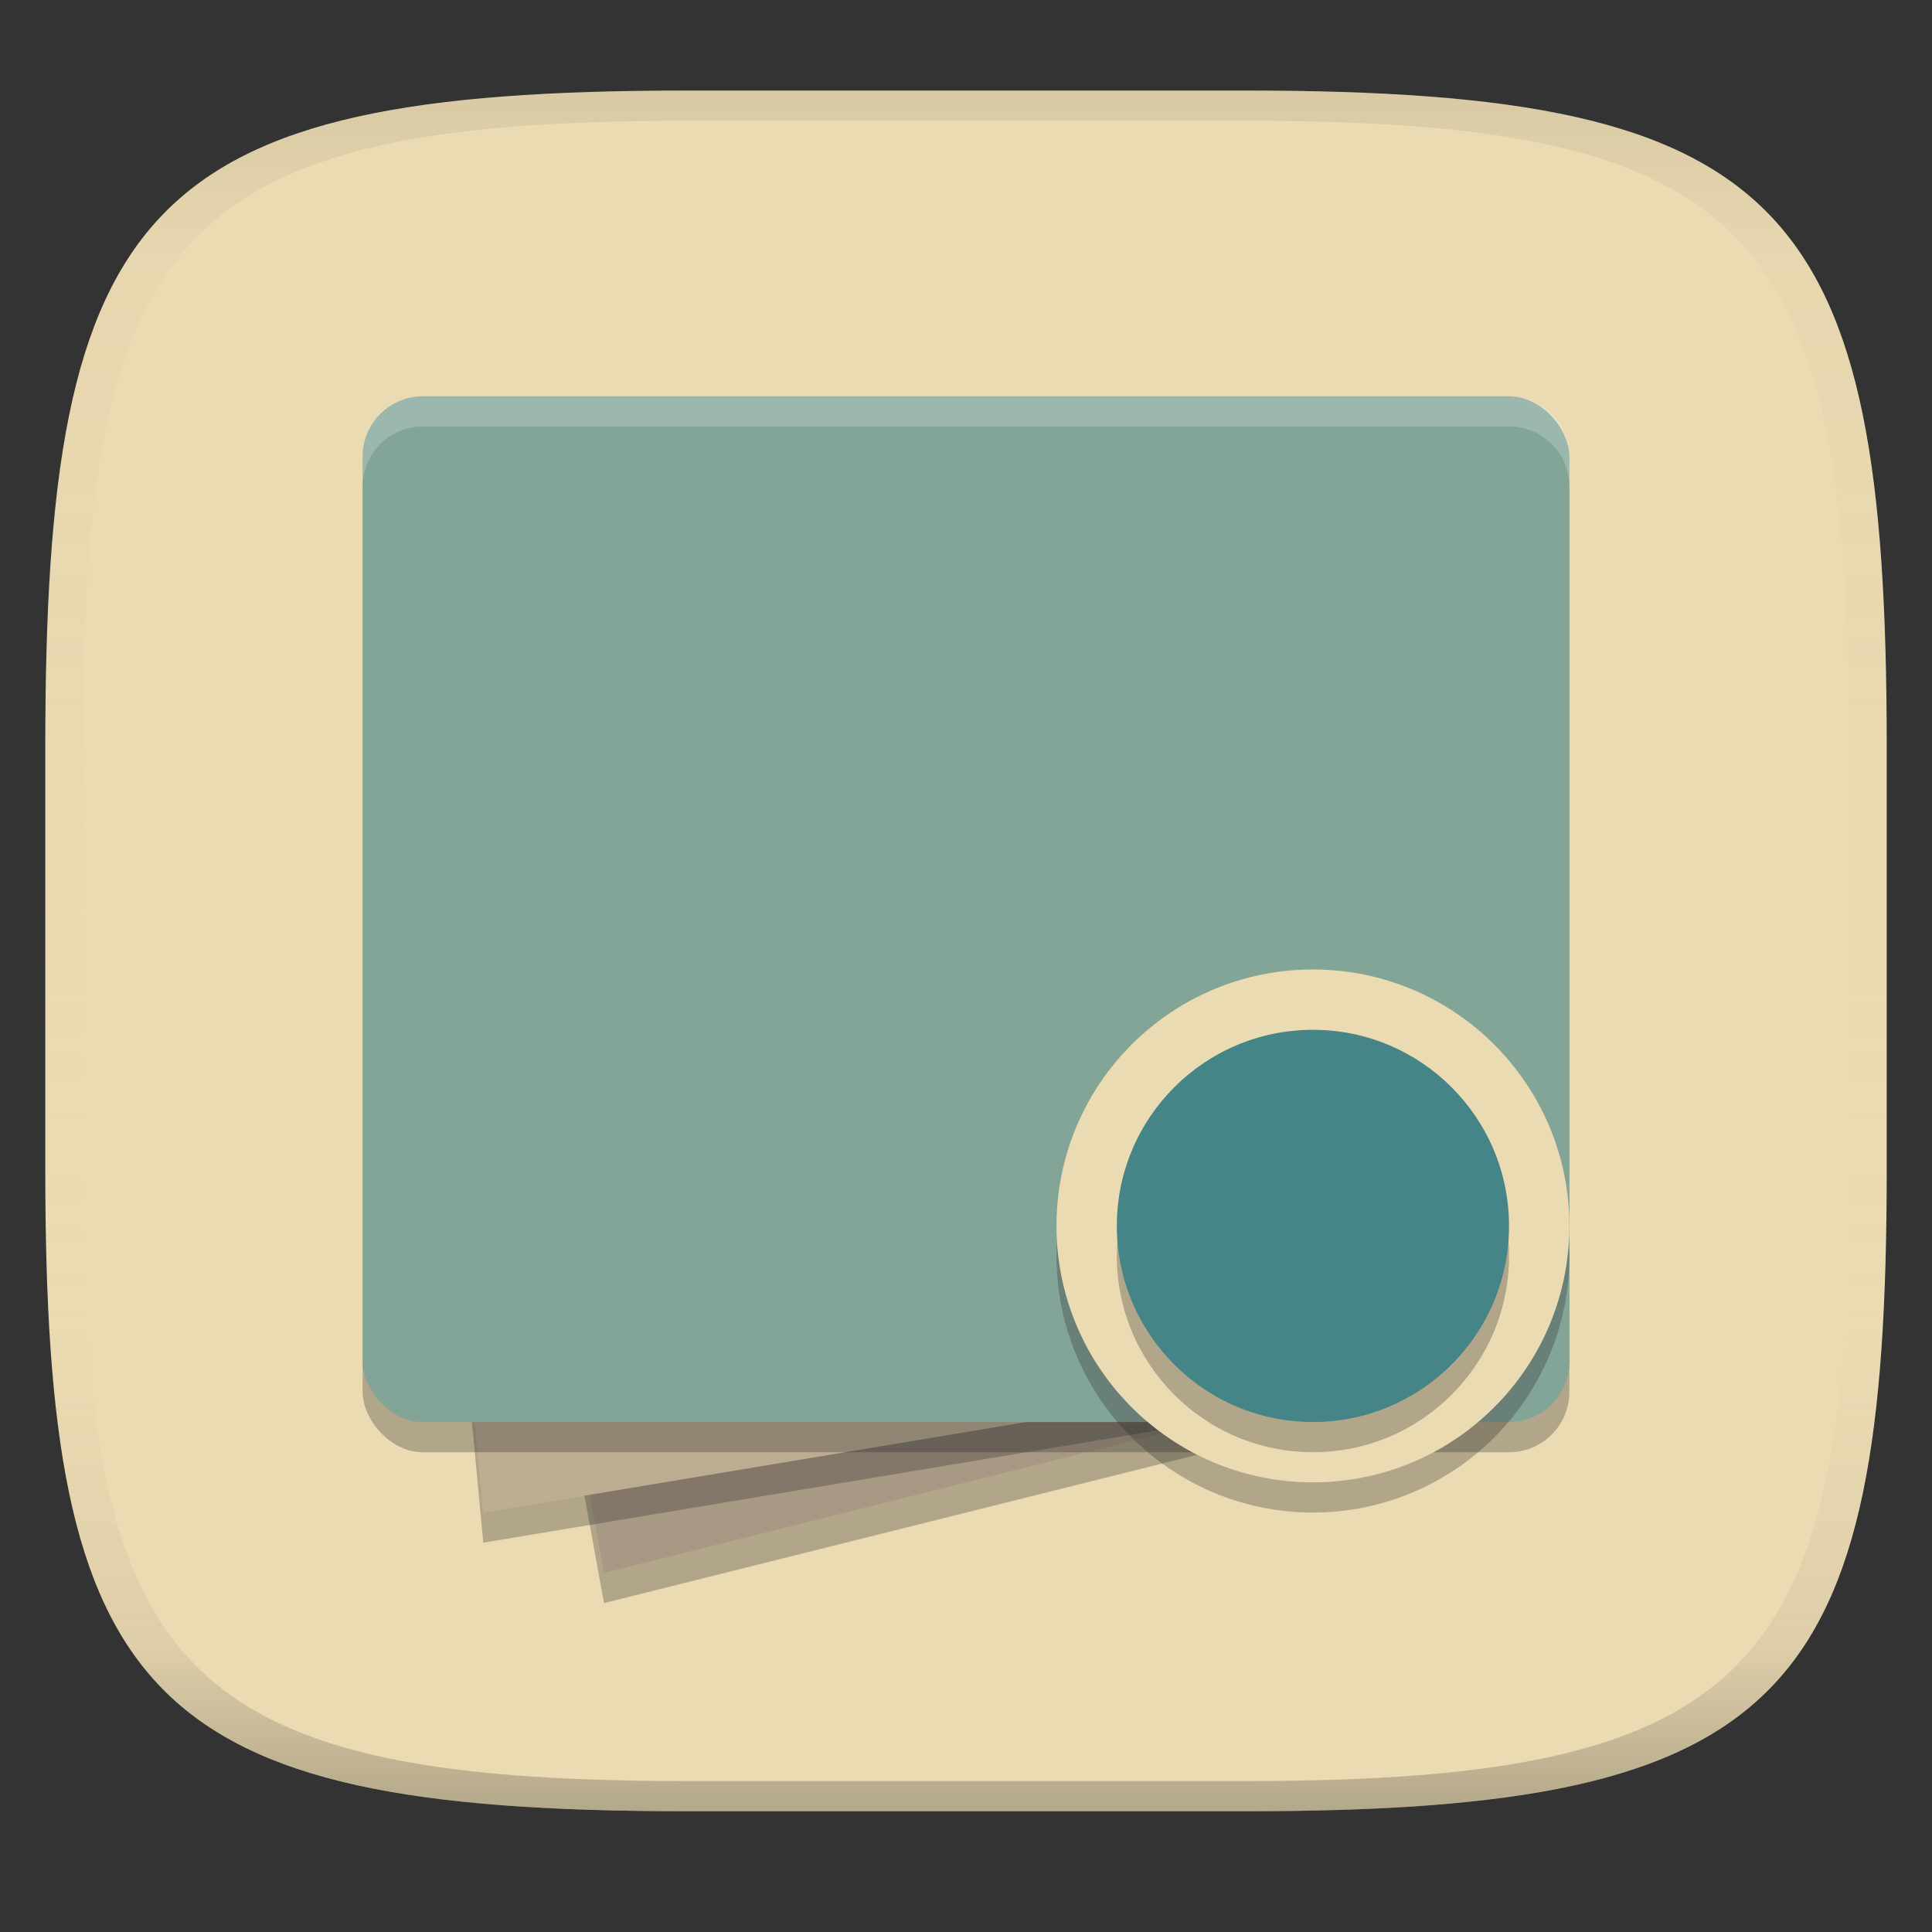
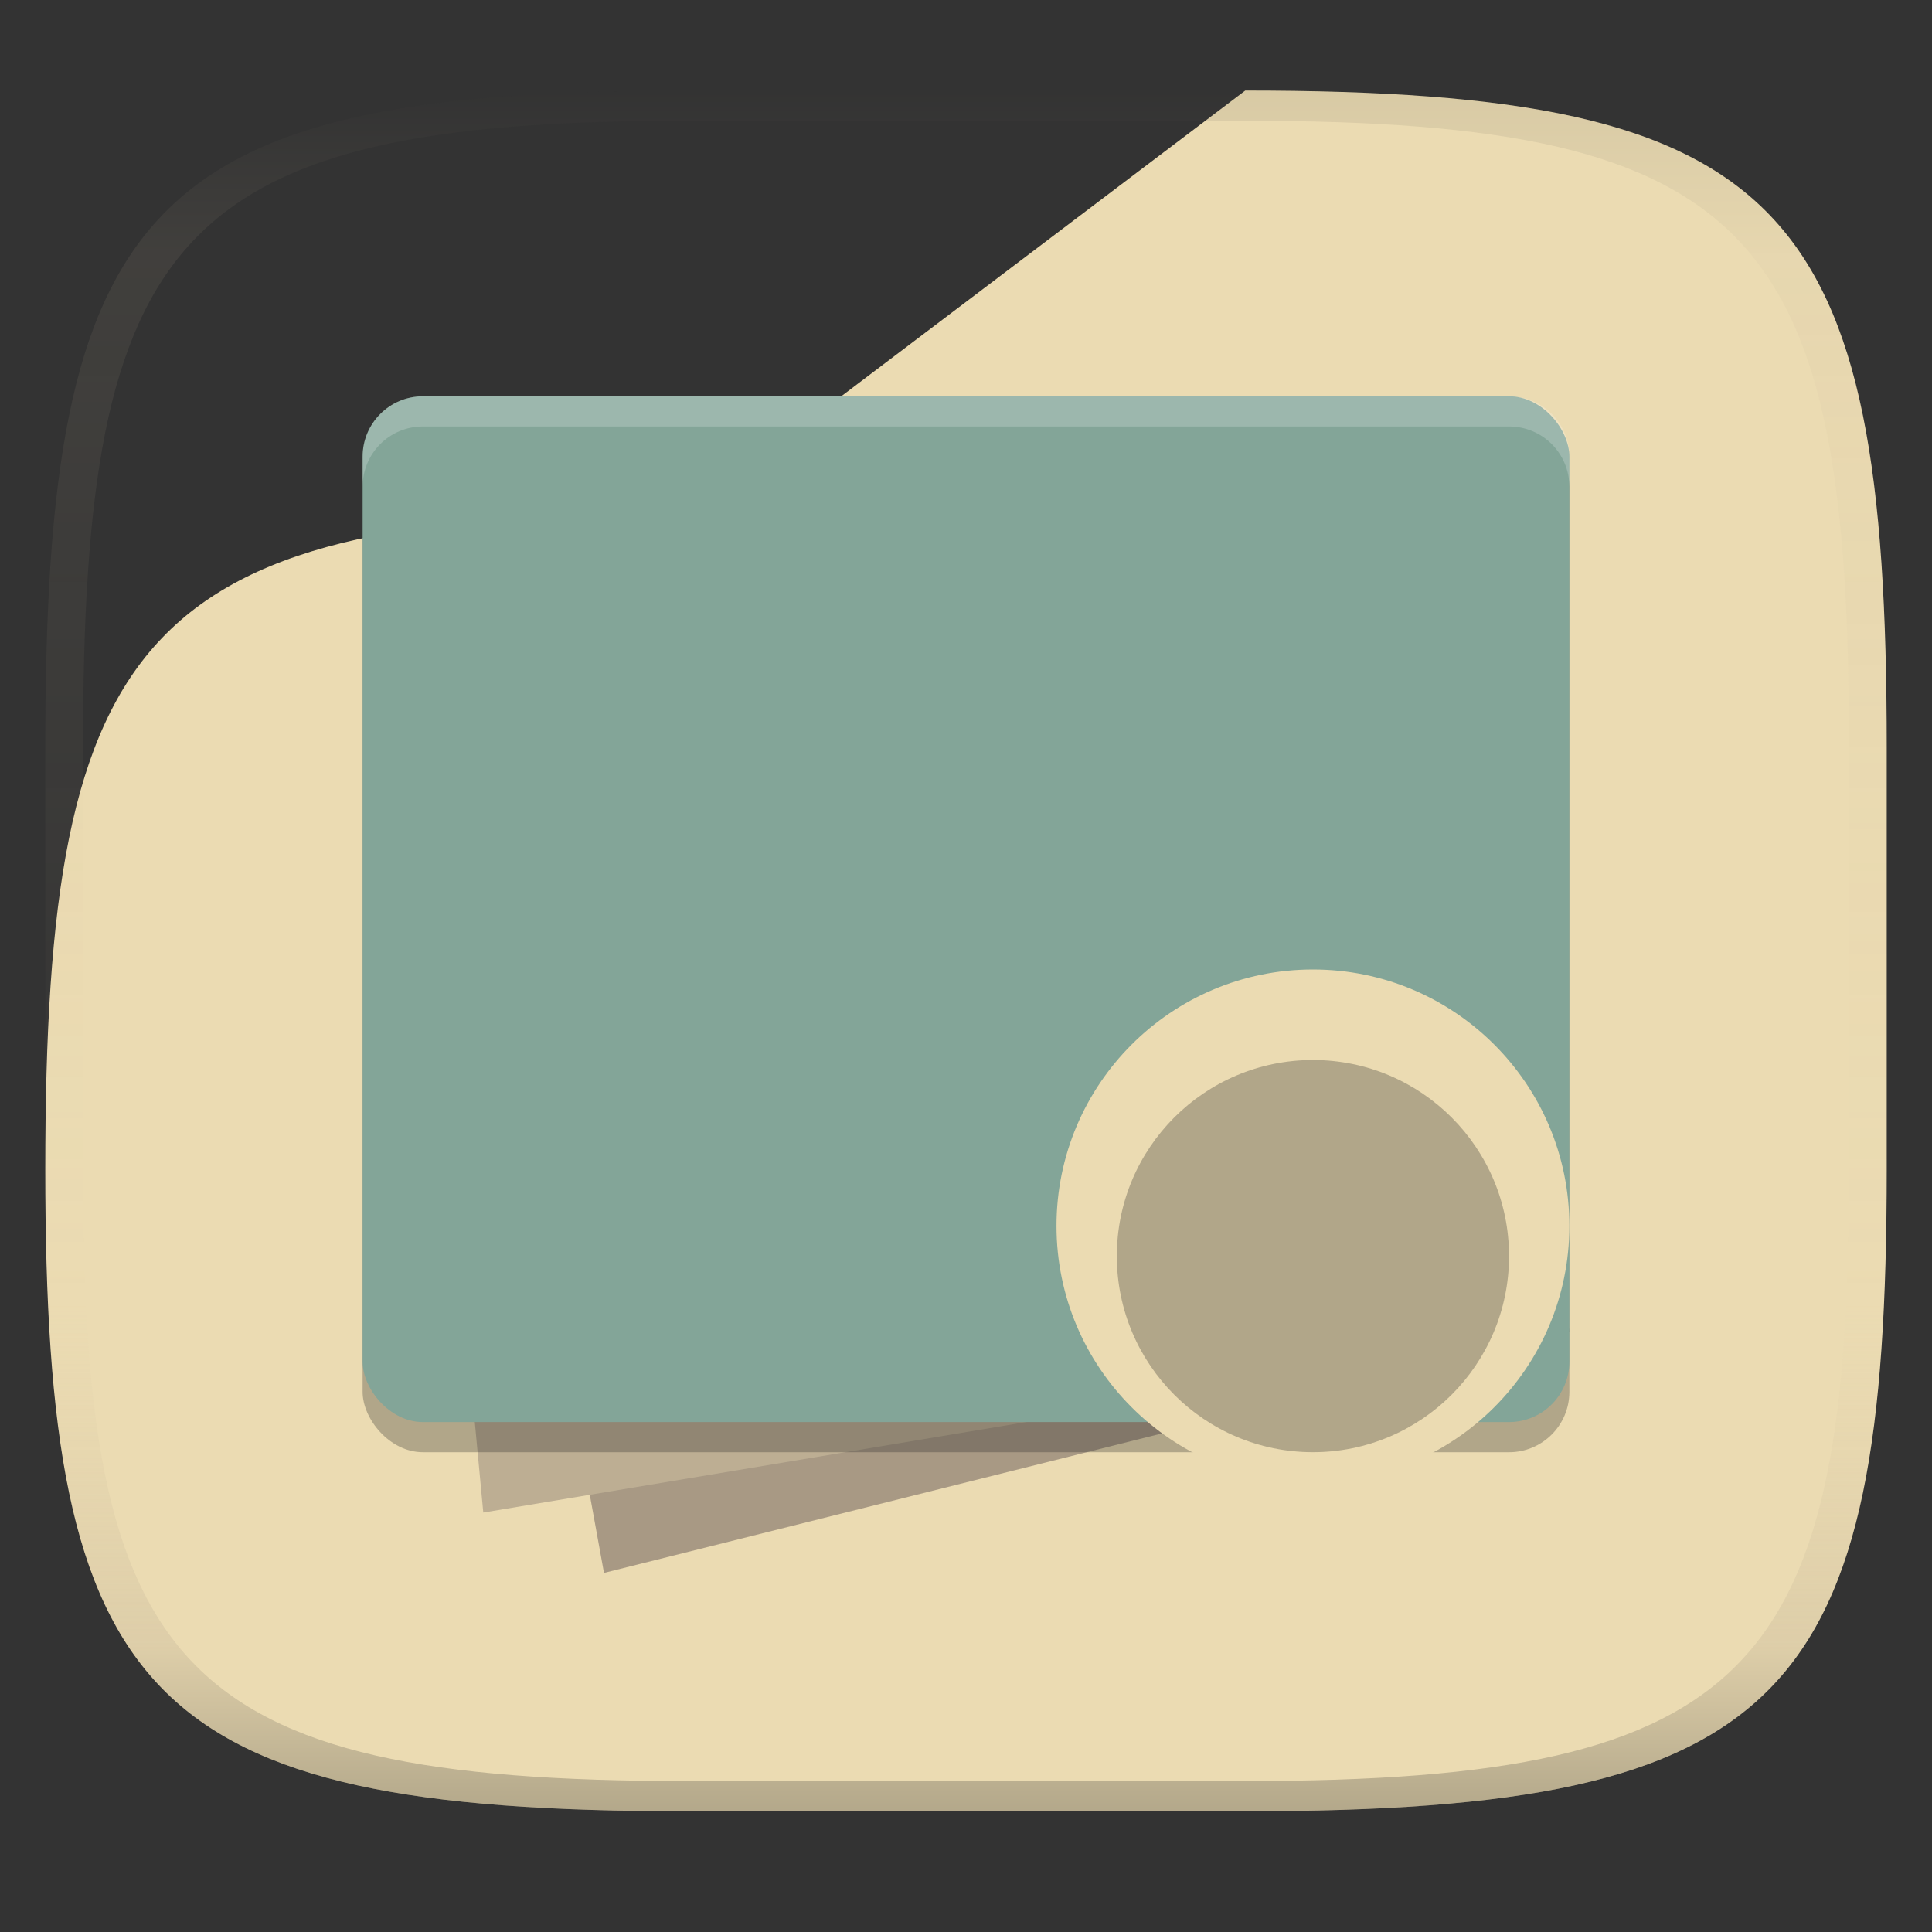
<svg xmlns="http://www.w3.org/2000/svg" width="256" height="256" version="1.1">
  <rect width="100%" height="100%" fill="#333333" stroke="none" />
  <linearGradient id="b" x1=".5" x2=".5" y2="1" gradientTransform="matrix(244,0,0,228,5.981,12)" gradientUnits="userSpaceOnUse">
    <stop stop-color="#ebdbb2" offset="0" />
    <stop stop-color="#ebdbb2" offset="1" />
  </linearGradient>
  <defs>
    <linearGradient id="linearGradient31" x1=".5" x2=".5" y2="1" gradientTransform="matrix(244,0,0,228,5.988,12)" gradientUnits="userSpaceOnUse">
      <stop stop-color="#282828" stop-opacity=".1" offset="0" />
      <stop stop-color="#bdae93" stop-opacity=".1" offset=".1" />
      <stop stop-color="#d5c4a1" stop-opacity="0" offset=".702" />
      <stop stop-color="#bdae93" stop-opacity=".302" offset=".9" />
      <stop stop-color="#282828" stop-opacity=".3" offset="1" />
    </linearGradient>
  </defs>
-   <path d="m165 12c72 0 85 15 85 87v56c0 70-13 85-85 85h-74c-72 0-85-15-85-85v-56c0-72 13-87 85-87z" fill="url(#b)" style="isolation:isolate" />
-   <path d="m56.044 80.493 131.92-19.988 19.988 119.93-127.92 31.98z" fill="#282828" opacity=".3" stroke-width="3.998" />
+   <path d="m165 12c72 0 85 15 85 87v56c0 70-13 85-85 85h-74c-72 0-85-15-85-85c0-72 13-87 85-87z" fill="url(#b)" style="isolation:isolate" />
  <path d="m56.044 76.496 131.92-19.988 19.988 119.93-127.92 31.98z" fill="#a89984" stroke-width="3.998" />
-   <path d="m52.047 76.496 139.91-11.993 15.99 115.93-143.91 23.985z" fill="#282828" opacity=".3" stroke-width="3.998" />
  <path d="m52.047 72.498 139.91-11.993 15.99 115.93-143.91 23.985z" fill="#bdae93" stroke-width="3.998" />
  <rect x="48.049" y="56.508" width="159.9" height="135.92" rx="7.995" ry="7.995" fill="#282828" opacity=".3" stroke-width="3.998" />
  <rect x="48.049" y="52.511" width="159.9" height="135.92" rx="7.995" ry="7.995" fill="#83a598" stroke-width="3.998" />
-   <circle cx="173.97" cy="166.44" r="33.979" fill="#282828" opacity=".3" stroke-width="3.998" />
  <circle cx="173.97" cy="162.44" r="33.979" fill="#ebdbb2" stroke-width="3.998" />
  <circle cx="173.97" cy="166.44" r="25.984" fill="#282828" opacity=".3" stroke-width="3.998" />
-   <circle cx="173.97" cy="162.44" r="25.984" fill="#458588" stroke-width="3.998" />
  <path d="m56.044 52.511c-4.429 0-7.995 3.566-7.995 7.995v3.998c0-4.429 3.566-7.995 7.995-7.995h143.91c4.429 0 7.995 3.566 7.995 7.995v-3.998c0-4.429-3.566-7.995-7.995-7.995z" fill="#fff" opacity=".2" stroke-width="3.998" />
  <path d="m91 12c-72 0-85 15-85 87v56c0 70 13 85 85 85h74c72 0 85-15 85-85v-56c0-72-13-87-85-87zm0 4h74c68 0 80 15 80 83v56c0 66-12 81-80 81h-74c-68 0-80-15-80-81v-56c0-68 12-83 80-83z" fill="url(#linearGradient31)" style="isolation:isolate" />
</svg>